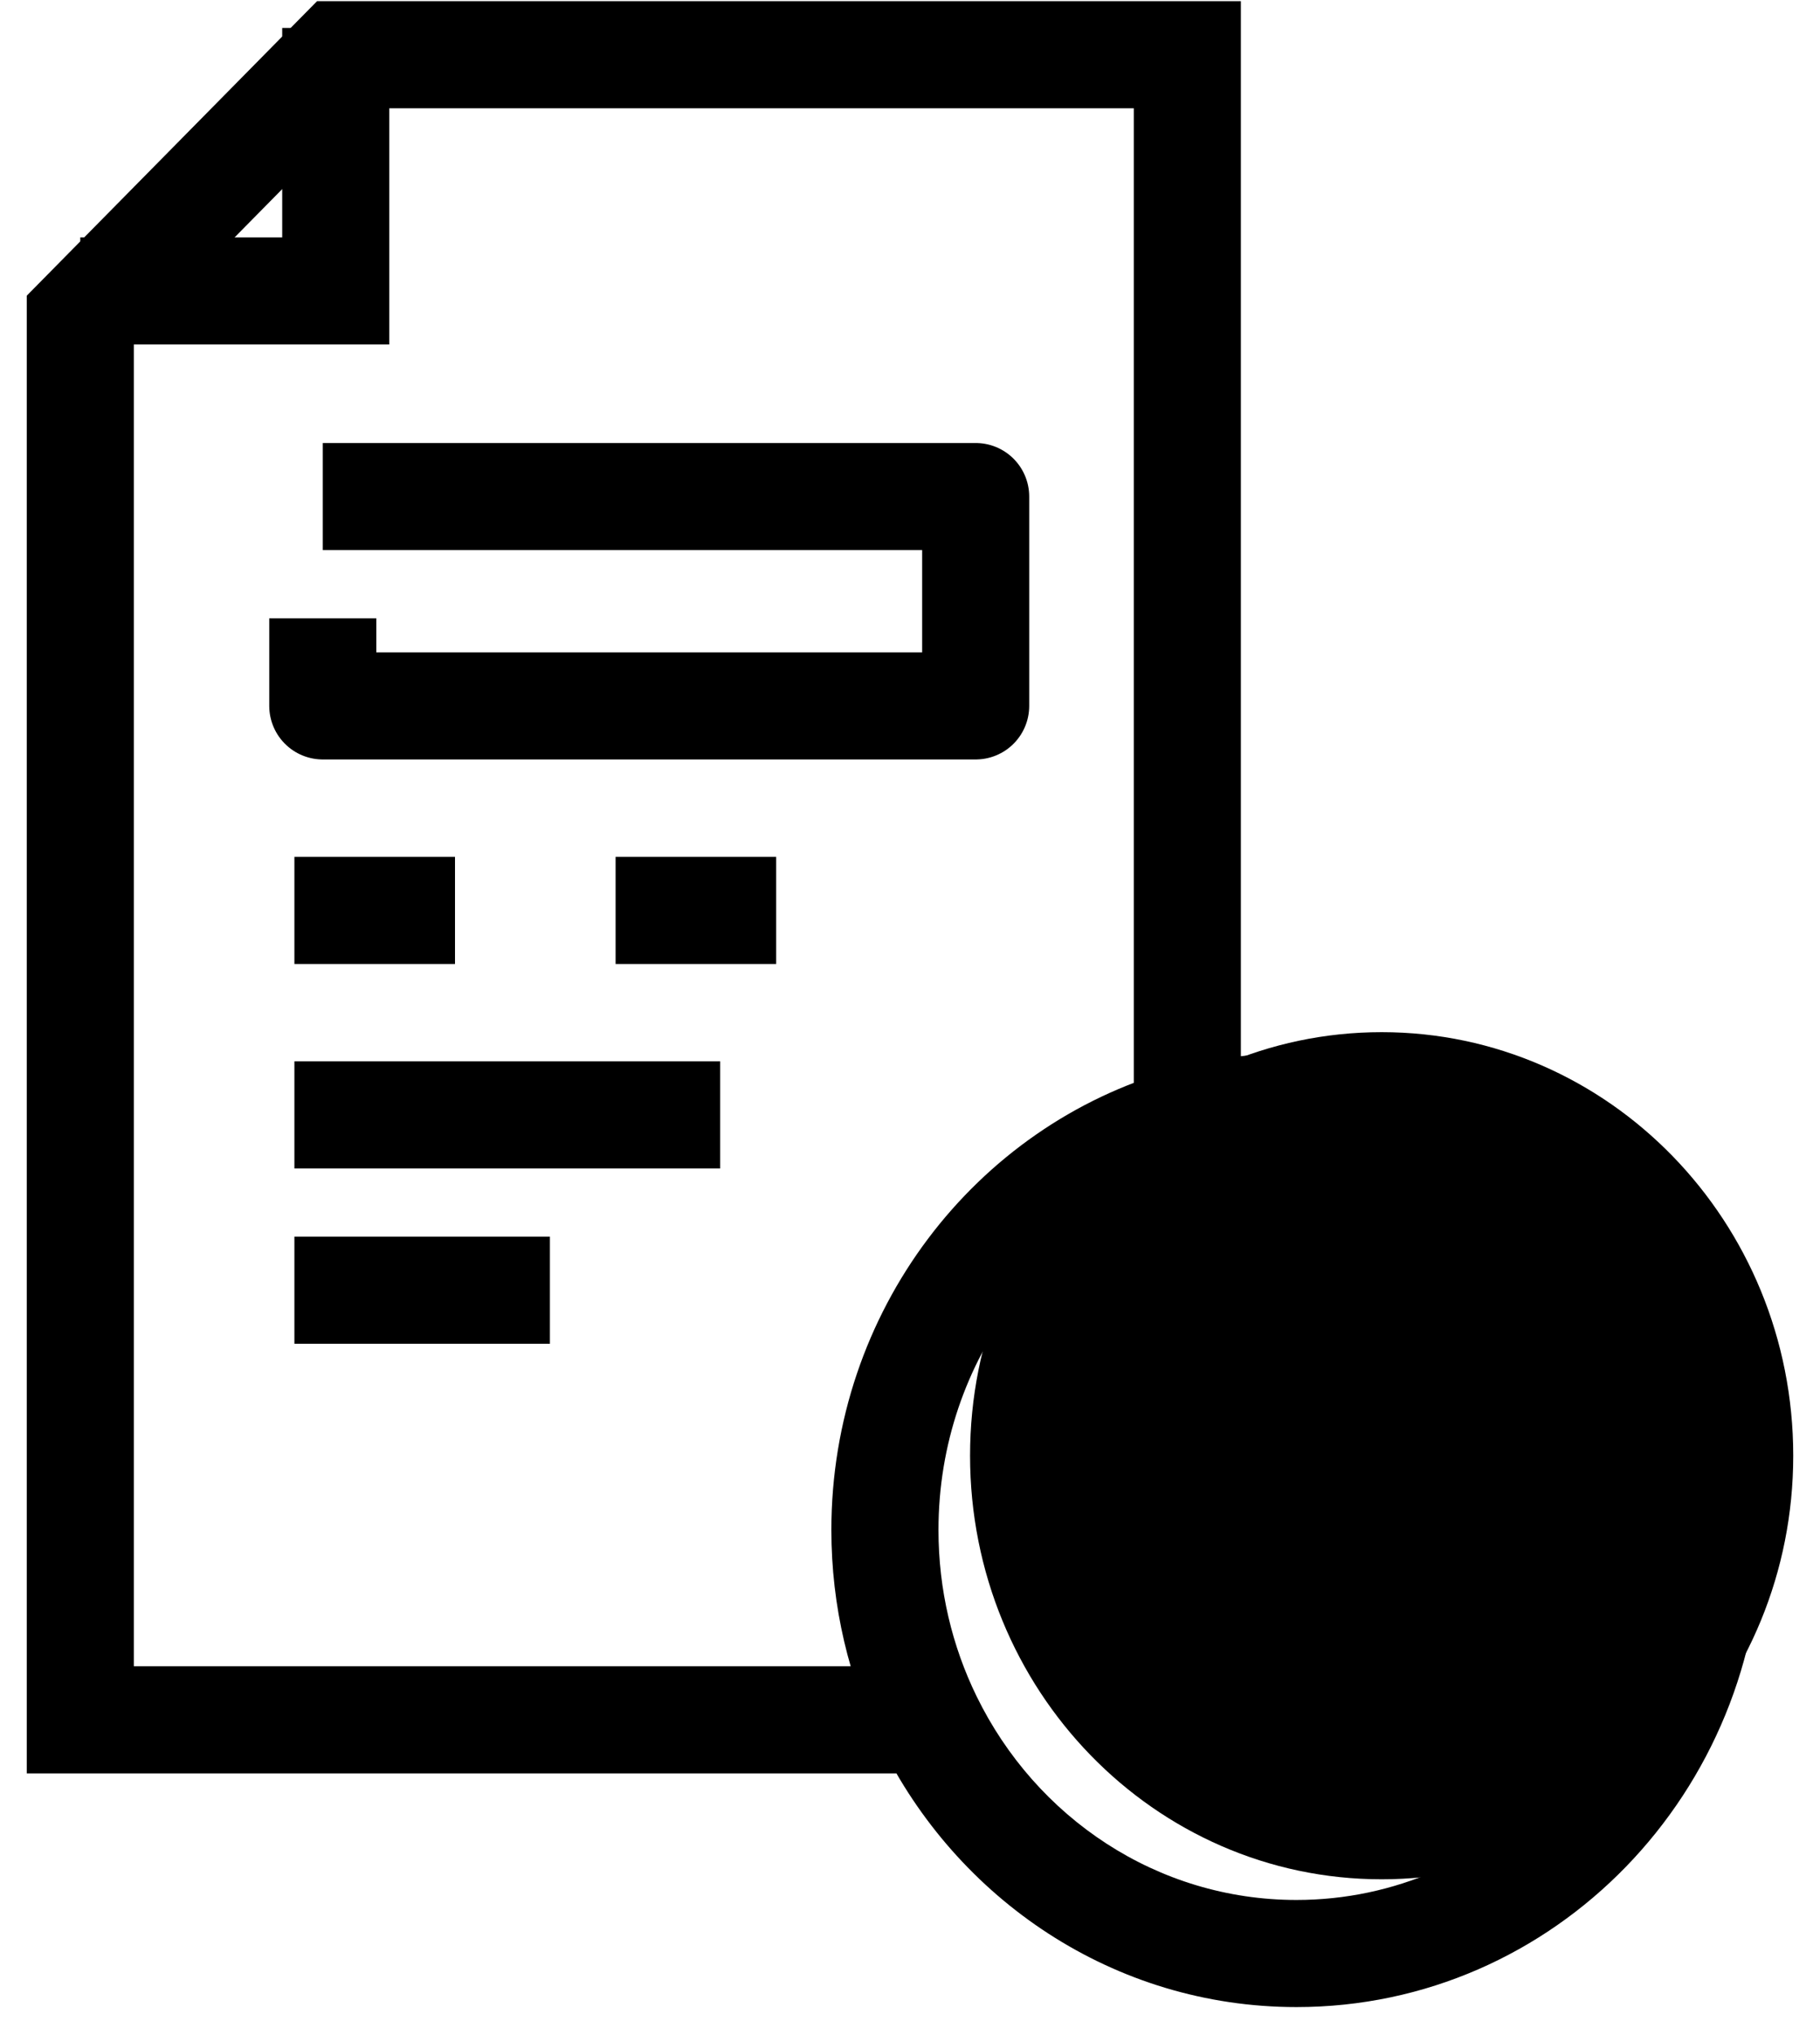
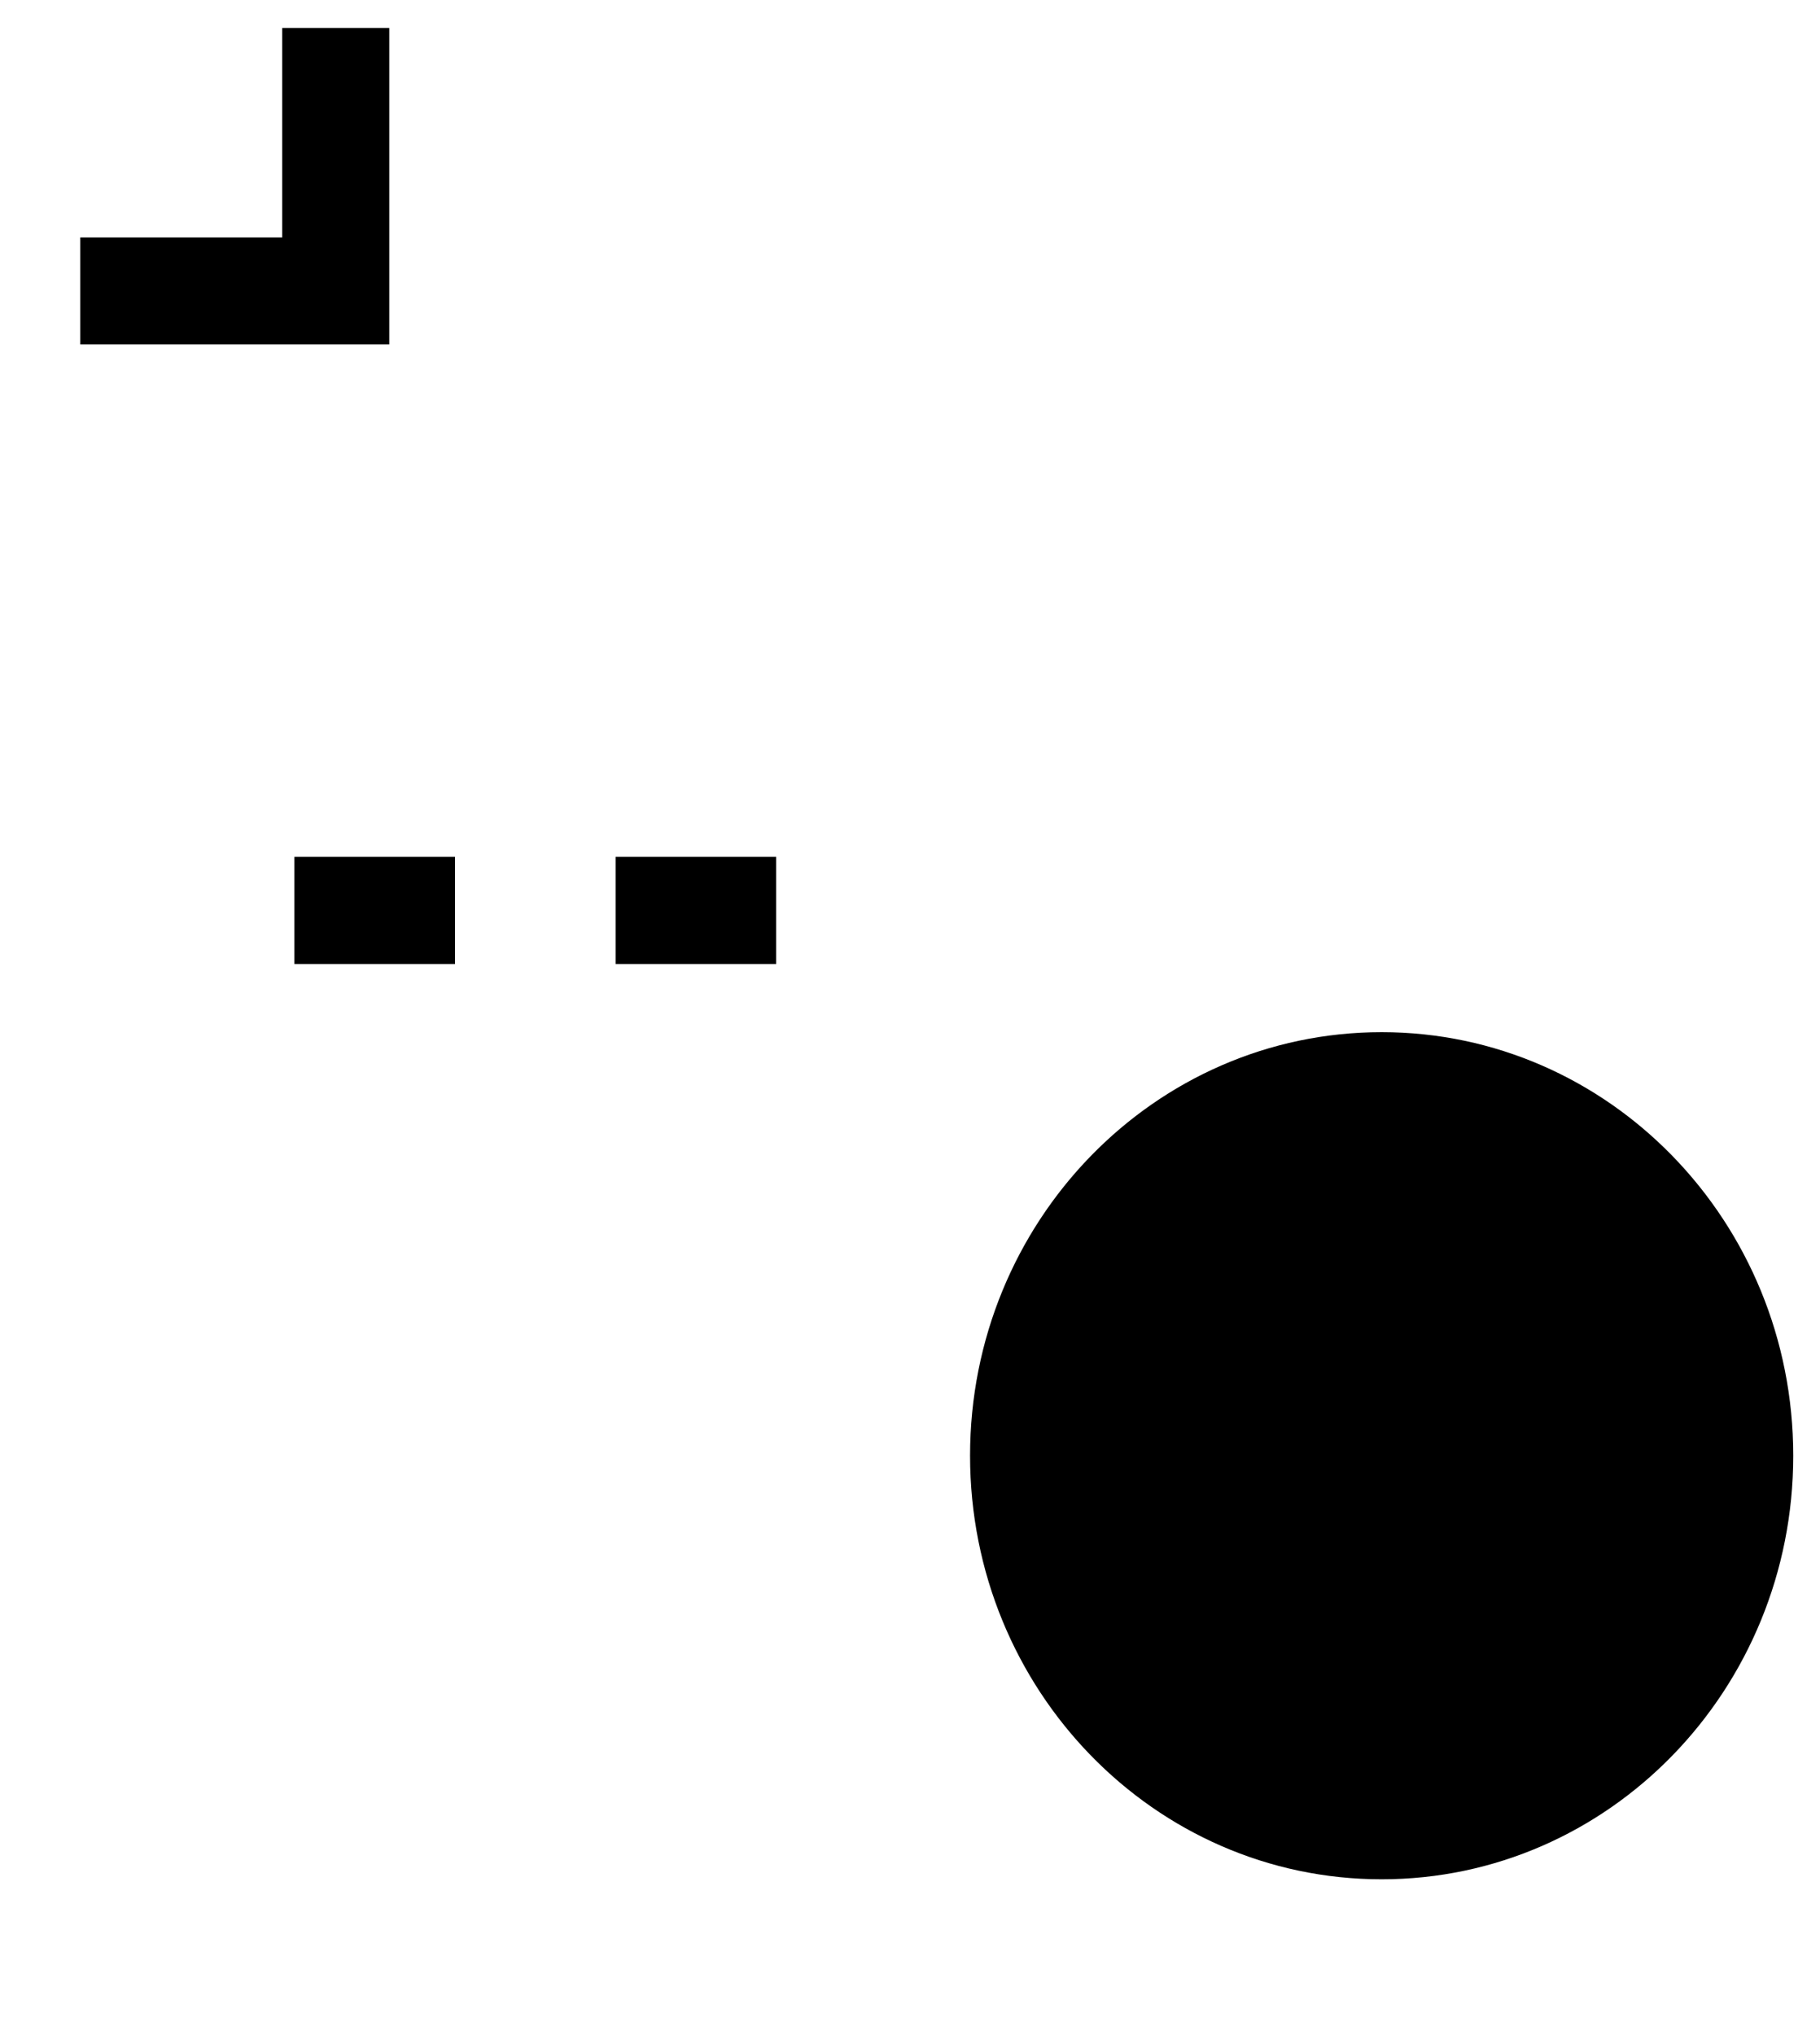
<svg xmlns="http://www.w3.org/2000/svg" width="34" height="38" viewBox="0 0 34 38" fill="none">
  <path d="M1.5 5.432H6.272V0.522" stroke="#0464FF" style="stroke:#0464FF;stroke:color(display-p3 0.014 0.393 1);stroke-opacity:1;" stroke-width="2" stroke-miterlimit="10" />
  <path d="M25.811 35.091C30.058 35.091 33.5 31.55 33.5 27.181C33.5 22.814 30.058 19.273 25.811 19.273C21.564 19.273 18.122 22.814 18.122 27.181C18.122 31.55 21.564 35.091 25.811 35.091Z" fill="#0464FF" fill-opacity="0.06" style="fill:#0464FF;fill:color(display-p3 0.016 0.392 1);fill-opacity:0.06;" />
-   <path d="M1.5 32.113H0.5V33.113H1.5V32.113ZM1.5 5.932L0.788 5.229L0.5 5.521V5.932H1.5ZM6.341 1.022V0.022H5.923L5.629 0.32L6.341 1.022ZM22.181 1.022H23.181V0.022H22.181V1.022ZM1.5 32.113H2.5V5.932H1.5H0.5V32.113H1.5ZM1.5 5.932L2.212 6.634L7.053 1.725L6.341 1.022L5.629 0.32L0.788 5.229L1.5 5.932ZM6.341 1.022V2.022H22.181V1.022V0.022H6.341V1.022ZM31.909 28.568H30.909C30.909 32.41 27.888 35.477 24.22 35.477V36.477V37.477C29.046 37.477 32.909 33.461 32.909 28.568H31.909ZM24.22 20.659V21.659C27.888 21.659 30.909 24.725 30.909 28.568H31.909H32.909C32.909 23.674 29.046 19.659 24.22 19.659V20.659ZM16.532 28.568H17.532C17.532 25.369 19.632 22.699 22.452 21.902L22.181 20.94L21.909 19.978C18.217 21.02 15.531 24.484 15.531 28.568H16.532ZM22.181 20.94L22.452 21.902C23.015 21.744 23.607 21.659 24.22 21.659V20.659V19.659C23.421 19.659 22.646 19.77 21.909 19.978L22.181 20.94ZM22.181 1.022H21.181V20.94H22.181H23.181V1.022H22.181ZM24.22 36.477V35.477C21.621 35.477 19.352 33.943 18.244 31.674L17.345 32.113L16.447 32.552C17.867 35.46 20.805 37.477 24.22 37.477V36.477ZM17.345 32.113L18.244 31.674C17.789 30.742 17.532 29.688 17.532 28.568H16.532H15.531C15.531 29.997 15.861 31.351 16.447 32.552L17.345 32.113ZM17.345 32.113V31.113H1.5V32.113V33.113H17.345V32.113Z" fill="#0464FF" style="fill:#0464FF;fill:color(display-p3 0.014 0.393 1);fill-opacity:1;" />
  <path d="M24.485 24.477V32.114" stroke="#0464FF" style="stroke:#0464FF;stroke:color(display-p3 0.014 0.393 1);stroke-opacity:1;" stroke-width="2" stroke-linecap="round" stroke-linejoin="round" />
-   <path d="M28.234 28.841L24.485 32.697L20.736 28.841" stroke="#0464FF" style="stroke:#0464FF;stroke:color(display-p3 0.014 0.393 1);stroke-opacity:1;" stroke-width="2" stroke-linecap="round" stroke-linejoin="round" />
-   <path d="M6.03 9.272H18.227V13.181H6.03V11.545" stroke="#0464FF" style="stroke:#0464FF;stroke:color(display-p3 0.014 0.393 1);stroke-opacity:1;" stroke-width="2" stroke-linejoin="round" />
+   <path d="M28.234 28.841L20.736 28.841" stroke="#0464FF" style="stroke:#0464FF;stroke:color(display-p3 0.014 0.393 1);stroke-opacity:1;" stroke-width="2" stroke-linecap="round" stroke-linejoin="round" />
  <path d="M5.5 17H17.166" stroke="#0464FF" style="stroke:#0464FF;stroke:color(display-p3 0.014 0.393 1);stroke-opacity:1;" stroke-width="2" stroke-linejoin="round" stroke-dasharray="3 3" />
-   <path d="M5.5 20.818H13.454" stroke="#0464FF" style="stroke:#0464FF;stroke:color(display-p3 0.014 0.393 1);stroke-opacity:1;" stroke-width="2" stroke-miterlimit="10" />
-   <path d="M5.5 24.091H10.273" stroke="#0464FF" style="stroke:#0464FF;stroke:color(display-p3 0.014 0.393 1);stroke-opacity:1;" stroke-width="2" stroke-miterlimit="10" />
</svg>